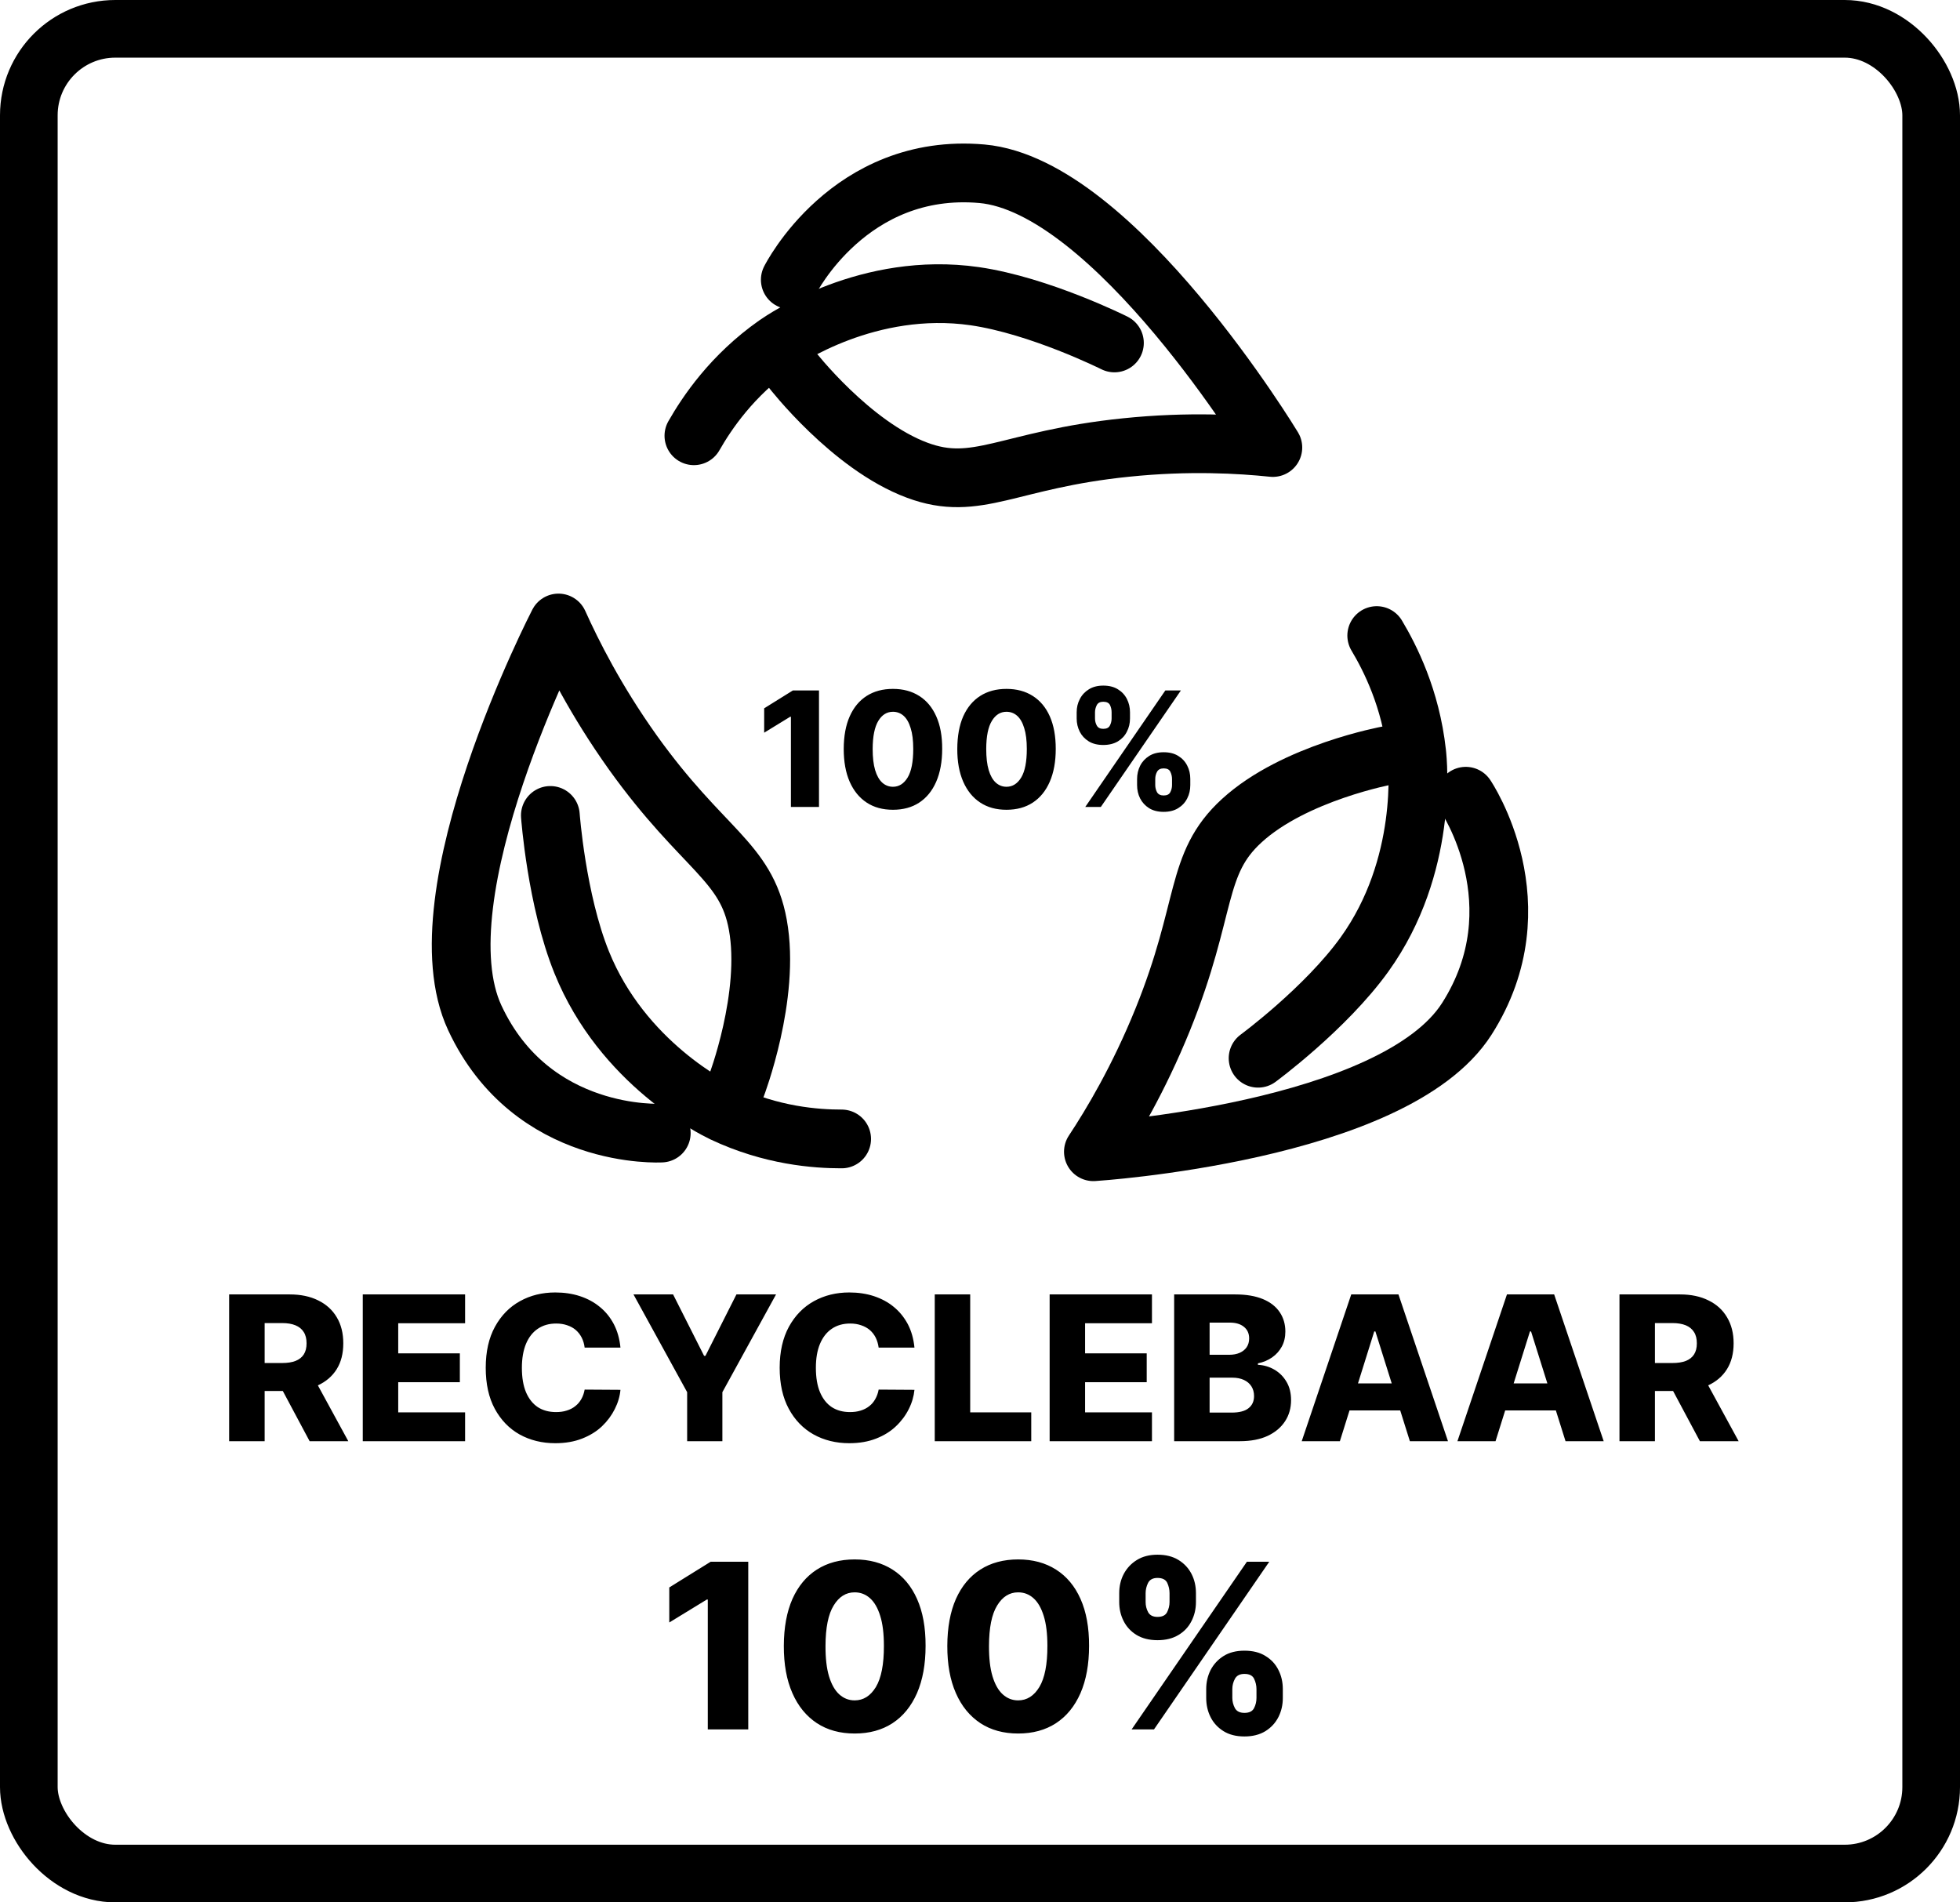
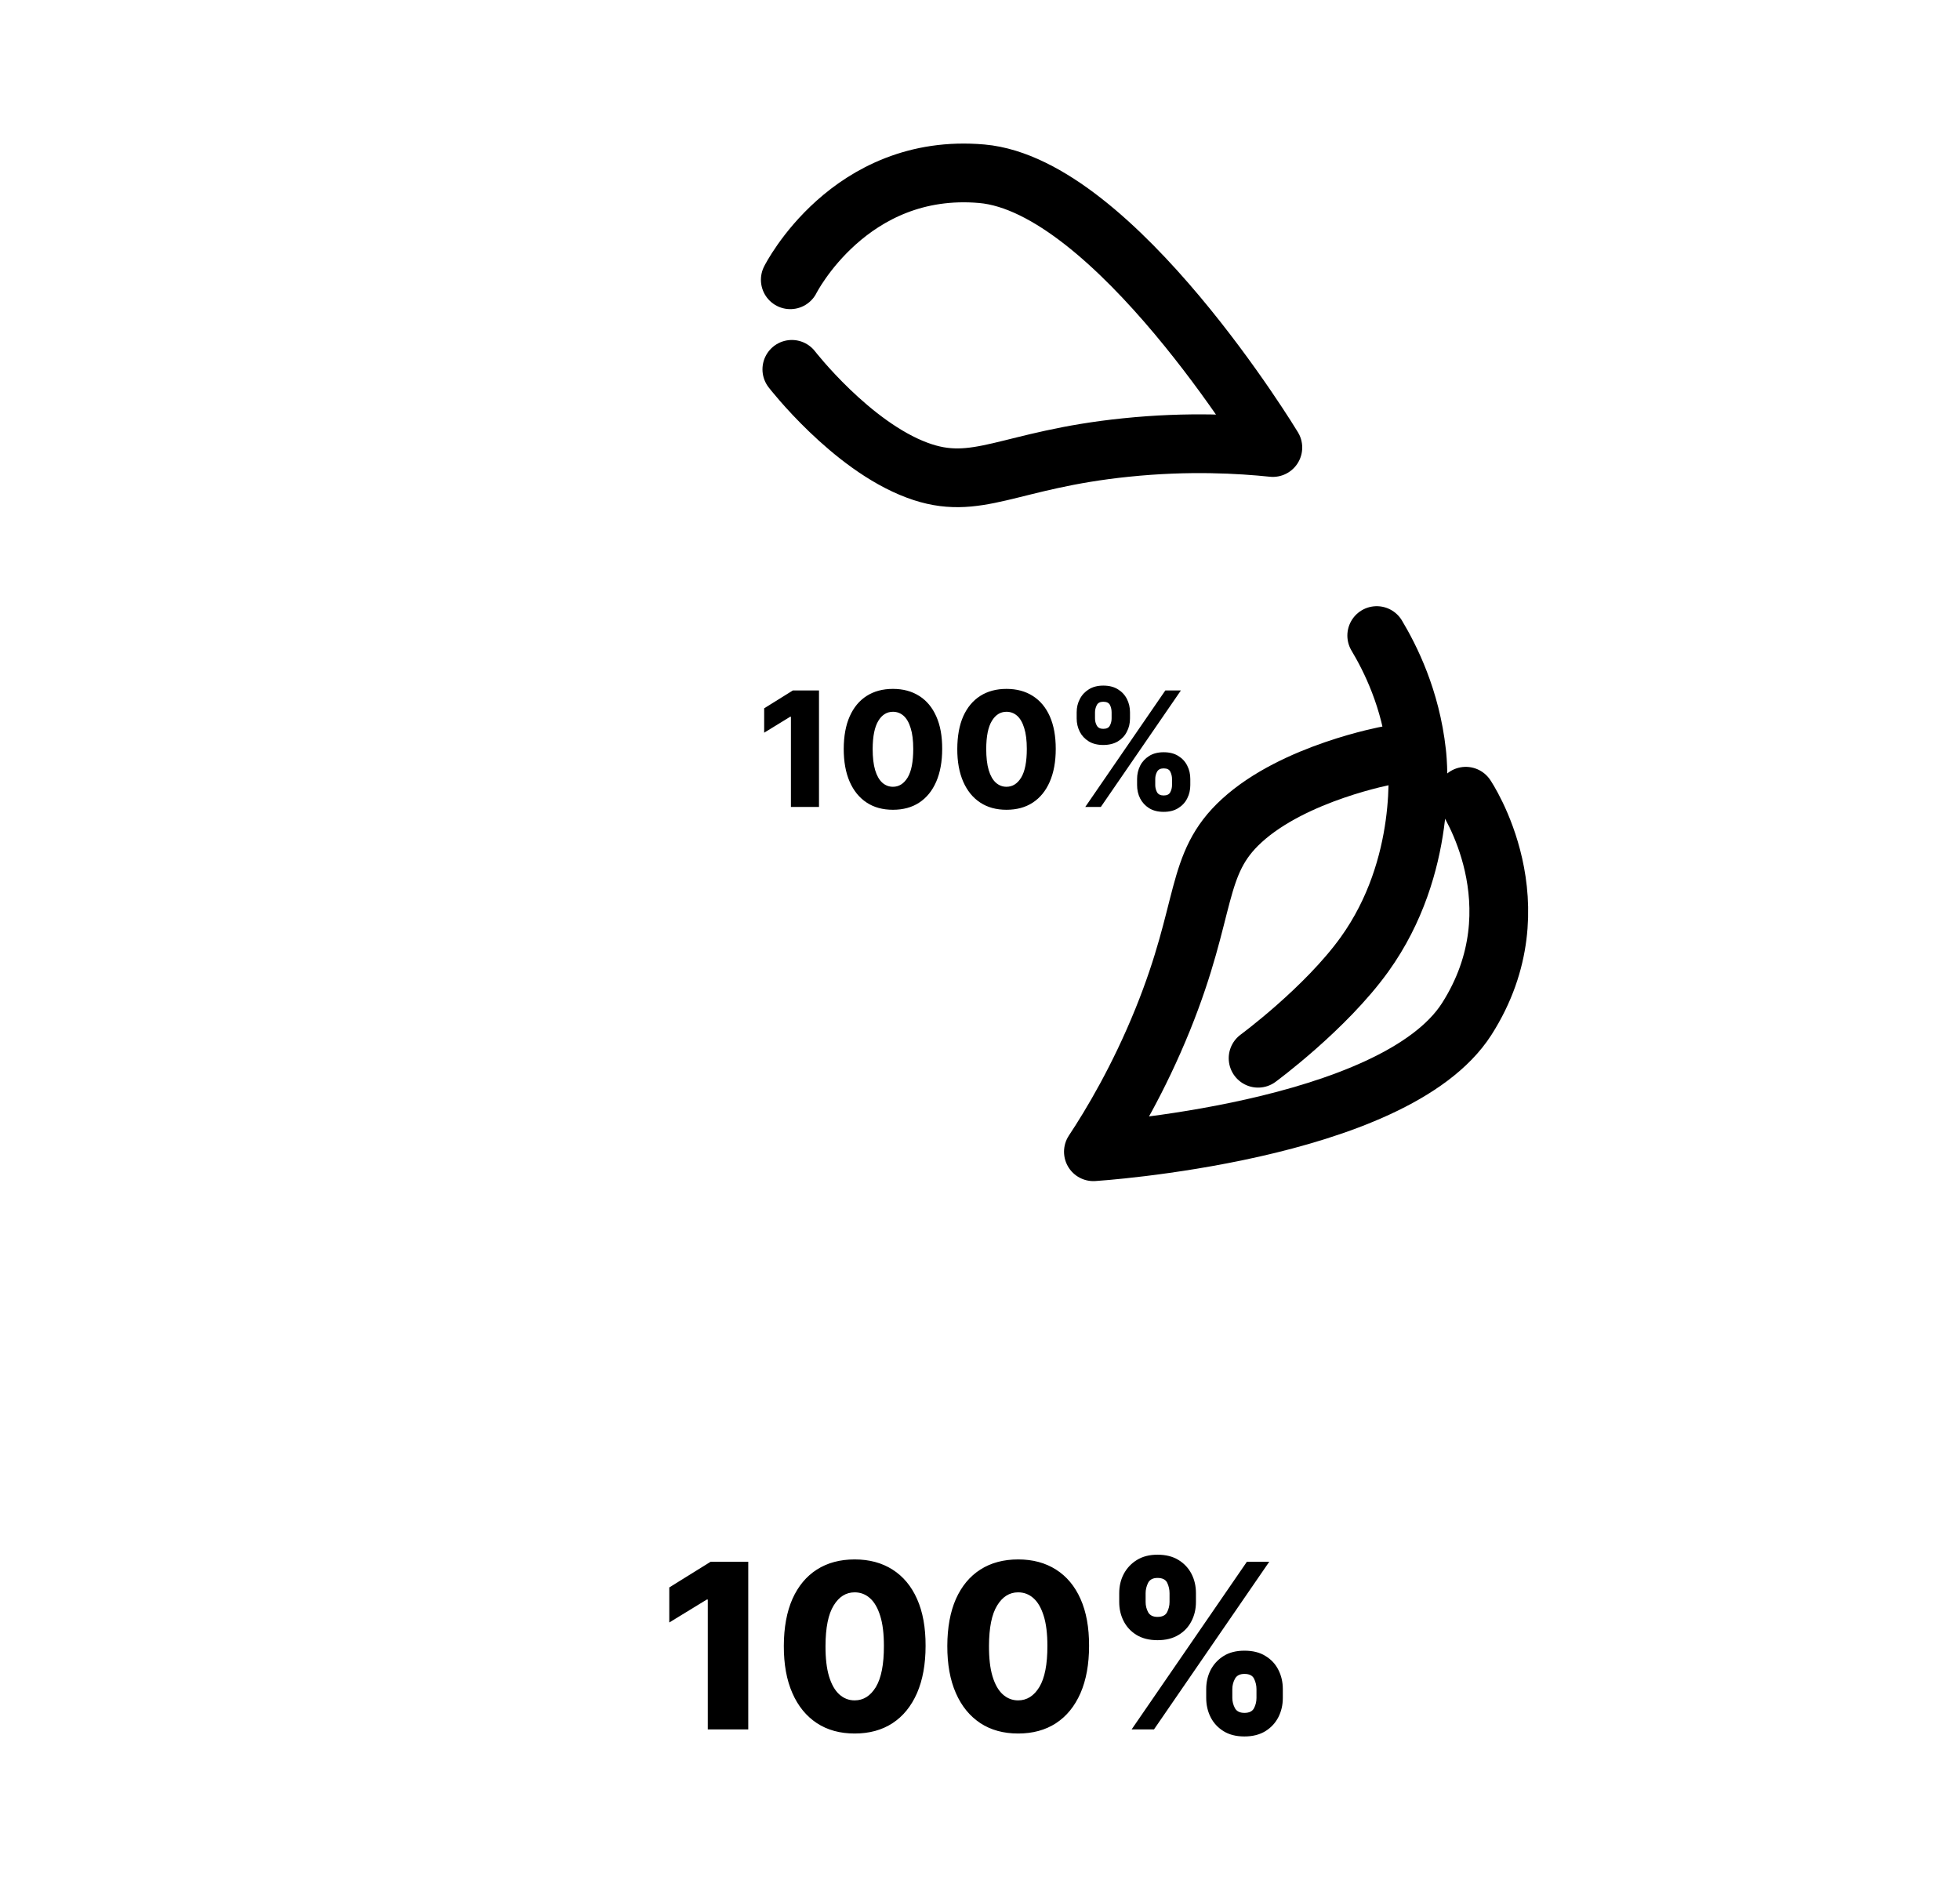
<svg xmlns="http://www.w3.org/2000/svg" fill="none" viewBox="0 0 34 33" height="33" width="34">
-   <path fill="black" d="M3.975 25V22.454H5.027C5.217 22.454 5.382 22.489 5.52 22.558C5.659 22.626 5.767 22.723 5.842 22.851C5.918 22.978 5.955 23.128 5.955 23.302C5.955 23.479 5.917 23.629 5.84 23.752C5.763 23.875 5.653 23.968 5.512 24.033C5.37 24.097 5.202 24.129 5.008 24.129H4.343V23.644H4.894C4.987 23.644 5.064 23.632 5.126 23.608C5.189 23.583 5.237 23.546 5.269 23.496C5.302 23.445 5.318 23.381 5.318 23.302C5.318 23.224 5.302 23.158 5.269 23.107C5.237 23.055 5.189 23.016 5.126 22.99C5.063 22.964 4.986 22.951 4.894 22.951H4.591V25H3.975ZM5.408 23.837L6.042 25H5.371L4.75 23.837H5.408ZM6.293 25V22.454H8.068V22.954H6.908V23.476H7.977V23.977H6.908V24.5H8.068V25H6.293ZM10.763 23.377H10.142C10.134 23.313 10.117 23.255 10.091 23.204C10.065 23.153 10.031 23.109 9.989 23.072C9.947 23.036 9.897 23.008 9.839 22.989C9.782 22.969 9.718 22.959 9.649 22.959C9.525 22.959 9.419 22.989 9.329 23.05C9.24 23.11 9.172 23.198 9.124 23.312C9.077 23.427 9.053 23.565 9.053 23.727C9.053 23.896 9.077 24.038 9.125 24.152C9.174 24.266 9.243 24.352 9.33 24.41C9.419 24.467 9.524 24.495 9.645 24.495C9.713 24.495 9.775 24.487 9.83 24.469C9.886 24.452 9.936 24.427 9.978 24.393C10.021 24.36 10.056 24.319 10.084 24.27C10.112 24.221 10.131 24.166 10.142 24.105L10.763 24.109C10.753 24.221 10.72 24.333 10.665 24.442C10.611 24.551 10.537 24.651 10.443 24.741C10.348 24.831 10.233 24.902 10.097 24.955C9.962 25.008 9.807 25.035 9.632 25.035C9.402 25.035 9.196 24.984 9.013 24.883C8.832 24.781 8.689 24.633 8.583 24.438C8.478 24.244 8.426 24.006 8.426 23.727C8.426 23.447 8.479 23.21 8.586 23.015C8.693 22.82 8.837 22.672 9.02 22.571C9.202 22.47 9.406 22.42 9.632 22.42C9.787 22.42 9.929 22.441 10.06 22.484C10.191 22.527 10.306 22.589 10.405 22.671C10.505 22.752 10.586 22.852 10.648 22.97C10.71 23.089 10.748 23.224 10.763 23.377ZM10.989 22.454H11.676L12.214 23.52H12.237L12.775 22.454H13.462L12.531 24.15V25H11.92V24.15L10.989 22.454ZM15.863 23.377H15.242C15.233 23.313 15.216 23.255 15.191 23.204C15.165 23.153 15.131 23.109 15.089 23.072C15.046 23.036 14.996 23.008 14.938 22.989C14.881 22.969 14.818 22.959 14.748 22.959C14.625 22.959 14.518 22.989 14.429 23.05C14.34 23.11 14.272 23.198 14.224 23.312C14.176 23.427 14.153 23.565 14.153 23.727C14.153 23.896 14.177 24.038 14.225 24.152C14.274 24.266 14.342 24.352 14.43 24.41C14.519 24.467 14.623 24.495 14.745 24.495C14.812 24.495 14.874 24.487 14.93 24.469C14.986 24.452 15.035 24.427 15.078 24.393C15.121 24.36 15.156 24.319 15.183 24.27C15.211 24.221 15.231 24.166 15.242 24.105L15.863 24.109C15.852 24.221 15.82 24.333 15.765 24.442C15.711 24.551 15.637 24.651 15.542 24.741C15.448 24.831 15.333 24.902 15.197 24.955C15.062 25.008 14.907 25.035 14.732 25.035C14.502 25.035 14.295 24.984 14.113 24.883C13.932 24.781 13.788 24.633 13.683 24.438C13.578 24.244 13.525 24.006 13.525 23.727C13.525 23.447 13.579 23.21 13.685 23.015C13.792 22.82 13.937 22.672 14.119 22.571C14.302 22.47 14.506 22.42 14.732 22.42C14.886 22.42 15.029 22.441 15.16 22.484C15.29 22.527 15.406 22.589 15.505 22.671C15.604 22.752 15.685 22.852 15.748 22.97C15.81 23.089 15.848 23.224 15.863 23.377ZM16.215 25V22.454H16.83V24.5H17.889V25H16.215ZM18.208 25V22.454H19.983V22.954H18.823V23.476H19.892V23.977H18.823V24.5H19.983V25H18.208ZM20.368 25V22.454H21.429C21.62 22.454 21.779 22.482 21.908 22.535C22.037 22.589 22.134 22.665 22.199 22.762C22.264 22.858 22.297 22.971 22.297 23.098C22.297 23.195 22.277 23.282 22.236 23.358C22.195 23.433 22.14 23.496 22.068 23.546C21.997 23.596 21.915 23.63 21.821 23.65V23.675C21.924 23.68 22.018 23.708 22.105 23.758C22.193 23.809 22.264 23.879 22.317 23.97C22.37 24.059 22.396 24.165 22.396 24.288C22.396 24.424 22.362 24.547 22.292 24.654C22.222 24.761 22.122 24.846 21.99 24.908C21.858 24.969 21.698 25 21.51 25H20.368ZM20.983 24.504H21.363C21.497 24.504 21.595 24.479 21.658 24.428C21.722 24.378 21.754 24.307 21.754 24.217C21.754 24.151 21.738 24.095 21.708 24.048C21.677 24 21.634 23.963 21.577 23.937C21.521 23.911 21.453 23.898 21.375 23.898H20.983V24.504ZM20.983 23.501H21.324C21.391 23.501 21.451 23.49 21.503 23.468C21.555 23.445 21.596 23.413 21.625 23.371C21.654 23.328 21.669 23.277 21.669 23.218C21.669 23.132 21.639 23.065 21.578 23.016C21.518 22.967 21.436 22.943 21.334 22.943H20.983V23.501ZM23.243 25H22.581L23.44 22.454H24.259L25.118 25H24.457L23.859 23.096H23.839L23.243 25ZM23.154 23.998H24.537V24.466H23.154V23.998ZM25.943 25H25.282L26.141 22.454H26.96L27.819 25H27.157L26.559 23.096H26.54L25.943 25ZM25.855 23.998H27.237V24.466H25.855V23.998ZM28.093 25V22.454H29.144C29.335 22.454 29.499 22.489 29.637 22.558C29.777 22.626 29.884 22.723 29.959 22.851C30.035 22.978 30.073 23.128 30.073 23.302C30.073 23.479 30.034 23.629 29.957 23.752C29.88 23.875 29.77 23.968 29.629 24.033C29.487 24.097 29.319 24.129 29.125 24.129H28.46V23.644H29.011C29.104 23.644 29.181 23.632 29.244 23.608C29.306 23.583 29.354 23.546 29.386 23.496C29.419 23.445 29.435 23.381 29.435 23.302C29.435 23.224 29.419 23.158 29.386 23.107C29.354 23.055 29.306 23.016 29.244 22.99C29.18 22.964 29.103 22.951 29.011 22.951H28.708V25H28.093ZM29.526 23.837L30.16 25H29.488L28.867 23.837H29.526Z" />
-   <rect stroke="black" rx="1.5" height="32" width="33" y="0.5" x="0.5" />
  <path fill="black" d="M12.98 27.091V30H12.278V27.747H12.261L11.61 28.145V27.537L12.328 27.091H12.98ZM14.826 30.071C14.572 30.071 14.353 30.011 14.17 29.891C13.986 29.769 13.844 29.596 13.745 29.369C13.645 29.142 13.596 28.869 13.597 28.55C13.598 28.231 13.648 27.96 13.746 27.737C13.846 27.514 13.987 27.344 14.17 27.227C14.353 27.11 14.572 27.051 14.826 27.051C15.08 27.051 15.298 27.11 15.482 27.227C15.667 27.344 15.809 27.514 15.908 27.737C16.008 27.961 16.057 28.232 16.056 28.55C16.056 28.87 16.006 29.143 15.907 29.371C15.807 29.598 15.666 29.772 15.482 29.892C15.299 30.011 15.081 30.071 14.826 30.071ZM14.826 29.496C14.977 29.496 15.1 29.419 15.194 29.264C15.287 29.109 15.334 28.871 15.333 28.55C15.333 28.34 15.312 28.166 15.269 28.03C15.226 27.892 15.167 27.79 15.091 27.723C15.016 27.656 14.927 27.622 14.826 27.622C14.675 27.622 14.554 27.698 14.461 27.851C14.368 28.002 14.321 28.235 14.32 28.55C14.319 28.763 14.339 28.939 14.381 29.079C14.424 29.22 14.483 29.324 14.56 29.393C14.637 29.462 14.725 29.496 14.826 29.496ZM17.662 30.071C17.408 30.071 17.189 30.011 17.006 29.891C16.822 29.769 16.68 29.596 16.581 29.369C16.481 29.142 16.432 28.869 16.433 28.55C16.434 28.231 16.484 27.96 16.582 27.737C16.682 27.514 16.823 27.344 17.006 27.227C17.189 27.11 17.408 27.051 17.662 27.051C17.916 27.051 18.134 27.11 18.318 27.227C18.503 27.344 18.645 27.514 18.744 27.737C18.844 27.961 18.893 28.232 18.892 28.55C18.892 28.87 18.842 29.143 18.743 29.371C18.643 29.598 18.502 29.772 18.318 29.892C18.135 30.011 17.916 30.071 17.662 30.071ZM17.662 29.496C17.813 29.496 17.936 29.419 18.03 29.264C18.123 29.109 18.17 28.871 18.169 28.55C18.169 28.34 18.148 28.166 18.105 28.03C18.062 27.892 18.003 27.79 17.927 27.723C17.852 27.656 17.763 27.622 17.662 27.622C17.511 27.622 17.39 27.698 17.297 27.851C17.204 28.002 17.157 28.235 17.156 28.55C17.155 28.763 17.175 28.939 17.217 29.079C17.26 29.22 17.319 29.324 17.396 29.393C17.473 29.462 17.561 29.496 17.662 29.496ZM20.924 29.454V29.301C20.924 29.182 20.949 29.072 21 28.97C21.053 28.869 21.128 28.787 21.226 28.726C21.325 28.664 21.445 28.634 21.587 28.634C21.732 28.634 21.854 28.664 21.952 28.726C22.052 28.787 22.127 28.867 22.177 28.969C22.228 29.069 22.253 29.18 22.253 29.301V29.454C22.253 29.574 22.228 29.684 22.177 29.785C22.125 29.887 22.05 29.968 21.951 30.03C21.851 30.091 21.73 30.122 21.587 30.122C21.443 30.122 21.322 30.091 21.224 30.03C21.125 29.968 21.05 29.887 20.999 29.785C20.949 29.684 20.924 29.574 20.924 29.454ZM21.377 29.301V29.454C21.377 29.515 21.392 29.573 21.421 29.629C21.451 29.685 21.507 29.713 21.587 29.713C21.67 29.713 21.725 29.686 21.753 29.632C21.782 29.577 21.796 29.518 21.796 29.454V29.301C21.796 29.238 21.782 29.178 21.755 29.122C21.728 29.065 21.672 29.037 21.587 29.037C21.508 29.037 21.453 29.065 21.422 29.122C21.392 29.178 21.377 29.238 21.377 29.301ZM19.415 27.79V27.636C19.415 27.515 19.441 27.404 19.493 27.304C19.547 27.203 19.622 27.122 19.721 27.061C19.819 27 19.939 26.969 20.079 26.969C20.224 26.969 20.345 27 20.444 27.061C20.543 27.122 20.618 27.203 20.67 27.304C20.721 27.404 20.746 27.515 20.746 27.636V27.79C20.746 27.911 20.72 28.022 20.668 28.122C20.617 28.223 20.542 28.303 20.442 28.362C20.343 28.422 20.222 28.452 20.079 28.452C19.936 28.452 19.814 28.421 19.715 28.361C19.616 28.3 19.542 28.22 19.491 28.119C19.44 28.019 19.415 27.909 19.415 27.79ZM19.873 27.636V27.79C19.873 27.853 19.887 27.912 19.917 27.967C19.947 28.021 20.001 28.048 20.079 28.048C20.162 28.048 20.217 28.021 20.245 27.967C20.273 27.912 20.288 27.853 20.288 27.79V27.636C20.288 27.573 20.274 27.513 20.248 27.457C20.221 27.401 20.165 27.372 20.079 27.372C19.999 27.372 19.945 27.401 19.915 27.459C19.887 27.517 19.873 27.576 19.873 27.636ZM19.63 30L21.63 27.091H22.018L20.018 30H19.63Z" />
  <path fill="black" d="M14.207 11.977V13.998H13.72V12.433H13.708L13.256 12.71V12.287L13.754 11.977H14.207ZM15.49 14.047C15.313 14.047 15.161 14.006 15.034 13.922C14.906 13.838 14.808 13.717 14.739 13.56C14.67 13.402 14.636 13.212 14.636 12.991C14.637 12.769 14.671 12.581 14.74 12.426C14.809 12.271 14.907 12.153 15.034 12.072C15.161 11.991 15.313 11.95 15.49 11.95C15.666 11.95 15.818 11.991 15.945 12.072C16.074 12.153 16.172 12.271 16.241 12.426C16.311 12.582 16.345 12.77 16.344 12.991C16.344 13.213 16.309 13.403 16.24 13.561C16.171 13.719 16.073 13.839 15.945 13.923C15.819 14.006 15.666 14.047 15.49 14.047ZM15.49 13.648C15.595 13.648 15.68 13.594 15.745 13.487C15.81 13.379 15.842 13.214 15.842 12.991C15.842 12.845 15.827 12.724 15.797 12.63C15.768 12.534 15.727 12.463 15.674 12.416C15.621 12.37 15.56 12.347 15.49 12.347C15.385 12.347 15.3 12.399 15.236 12.505C15.172 12.611 15.139 12.772 15.138 12.991C15.138 13.139 15.152 13.261 15.181 13.359C15.21 13.456 15.252 13.529 15.305 13.577C15.358 13.624 15.42 13.648 15.49 13.648ZM17.459 14.047C17.283 14.047 17.131 14.006 17.004 13.922C16.876 13.838 16.778 13.717 16.709 13.56C16.64 13.402 16.605 13.212 16.606 12.991C16.607 12.769 16.641 12.581 16.709 12.426C16.779 12.271 16.877 12.153 17.004 12.072C17.131 11.991 17.283 11.95 17.459 11.95C17.636 11.95 17.788 11.991 17.915 12.072C18.043 12.153 18.142 12.271 18.211 12.426C18.28 12.582 18.314 12.77 18.314 12.991C18.314 13.213 18.279 13.403 18.21 13.561C18.141 13.719 18.043 13.839 17.915 13.923C17.788 14.006 17.636 14.047 17.459 14.047ZM17.459 13.648C17.565 13.648 17.65 13.594 17.715 13.487C17.78 13.379 17.812 13.214 17.812 12.991C17.812 12.845 17.797 12.724 17.767 12.63C17.738 12.534 17.697 12.463 17.644 12.416C17.591 12.37 17.53 12.347 17.459 12.347C17.355 12.347 17.27 12.399 17.206 12.505C17.141 12.611 17.109 12.772 17.108 12.991C17.108 13.139 17.122 13.261 17.151 13.359C17.18 13.456 17.222 13.529 17.275 13.577C17.328 13.624 17.39 13.648 17.459 13.648ZM19.725 13.619V13.513C19.725 13.43 19.743 13.353 19.778 13.283C19.814 13.212 19.867 13.156 19.935 13.113C20.004 13.07 20.087 13.049 20.186 13.049C20.287 13.049 20.371 13.07 20.439 13.113C20.508 13.155 20.56 13.211 20.595 13.282C20.631 13.351 20.648 13.428 20.648 13.513V13.619C20.648 13.702 20.631 13.779 20.595 13.849C20.56 13.919 20.508 13.976 20.438 14.019C20.369 14.062 20.285 14.083 20.186 14.083C20.086 14.083 20.002 14.062 19.933 14.019C19.865 13.976 19.813 13.919 19.777 13.849C19.742 13.779 19.725 13.702 19.725 13.619ZM20.04 13.513V13.619C20.04 13.661 20.05 13.702 20.07 13.741C20.091 13.779 20.13 13.799 20.186 13.799C20.243 13.799 20.282 13.78 20.301 13.742C20.321 13.704 20.331 13.663 20.331 13.619V13.513C20.331 13.469 20.321 13.427 20.302 13.388C20.284 13.349 20.245 13.329 20.186 13.329C20.131 13.329 20.092 13.349 20.071 13.388C20.05 13.427 20.04 13.469 20.04 13.513ZM18.677 12.463V12.356C18.677 12.272 18.695 12.195 18.732 12.126C18.768 12.055 18.821 11.999 18.889 11.957C18.958 11.914 19.041 11.893 19.138 11.893C19.239 11.893 19.323 11.914 19.392 11.957C19.461 11.999 19.513 12.055 19.549 12.126C19.584 12.195 19.602 12.272 19.602 12.356V12.463C19.602 12.547 19.584 12.624 19.547 12.694C19.512 12.764 19.46 12.819 19.391 12.861C19.322 12.902 19.237 12.923 19.138 12.923C19.039 12.923 18.954 12.902 18.886 12.86C18.817 12.817 18.765 12.761 18.73 12.692C18.695 12.622 18.677 12.546 18.677 12.463ZM18.995 12.356V12.463C18.995 12.507 19.005 12.548 19.026 12.586C19.047 12.624 19.084 12.643 19.138 12.643C19.196 12.643 19.234 12.624 19.253 12.586C19.273 12.548 19.283 12.507 19.283 12.463V12.356C19.283 12.312 19.274 12.271 19.256 12.232C19.237 12.193 19.198 12.173 19.138 12.173C19.083 12.173 19.045 12.193 19.025 12.233C19.005 12.273 18.995 12.314 18.995 12.356ZM18.826 13.998L20.215 11.977H20.485L19.096 13.998H18.826Z" />
  <path stroke-linejoin="round" stroke-linecap="round" stroke-width="1.019" stroke="black" d="M13.709 4.853C13.709 4.853 14.734 2.812 17.033 3.014C19.332 3.22 22.08 7.763 22.08 7.763C21.52 7.705 20.625 7.65 19.533 7.763C17.485 7.972 16.949 8.544 15.911 8.157C14.758 7.729 13.736 6.407 13.736 6.407" />
-   <path stroke-linejoin="round" stroke-linecap="round" stroke-width="1.019" stroke="black" d="M12.037 7.559C12.262 7.165 12.697 6.514 13.461 5.977C13.605 5.877 15.07 4.874 16.909 5.138C18.039 5.302 19.332 5.949 19.332 5.949" />
  <path stroke-linejoin="round" stroke-linecap="round" stroke-width="1.019" stroke="black" d="M25.427 13.812C25.427 13.812 26.704 15.699 25.444 17.675C24.184 19.647 18.967 19.979 18.967 19.979C19.282 19.503 19.751 18.719 20.17 17.685C20.957 15.74 20.716 14.99 21.54 14.237C22.452 13.401 24.074 13.104 24.074 13.104" />
  <path stroke-linejoin="round" stroke-linecap="round" stroke-width="1.019" stroke="black" d="M23.882 11.025C24.113 11.412 24.471 12.114 24.575 13.056C24.596 13.231 24.77 15.025 23.671 16.555C22.994 17.497 21.824 18.357 21.824 18.357" />
-   <path stroke-linejoin="round" stroke-linecap="round" stroke-width="1.019" stroke="black" d="M11.471 19.655C11.471 19.655 9.229 19.785 8.237 17.658C7.245 15.532 9.688 10.807 9.688 10.807C9.922 11.327 10.331 12.146 10.978 13.053C12.194 14.751 12.945 14.933 13.146 16.042C13.371 17.275 12.771 18.843 12.771 18.843" />
-   <path stroke-linejoin="round" stroke-linecap="round" stroke-width="1.019" stroke="black" d="M14.6 19.757C14.155 19.757 13.384 19.702 12.543 19.305C12.385 19.229 10.797 18.445 10.09 16.692C9.654 15.614 9.547 14.145 9.547 14.145" />
</svg>